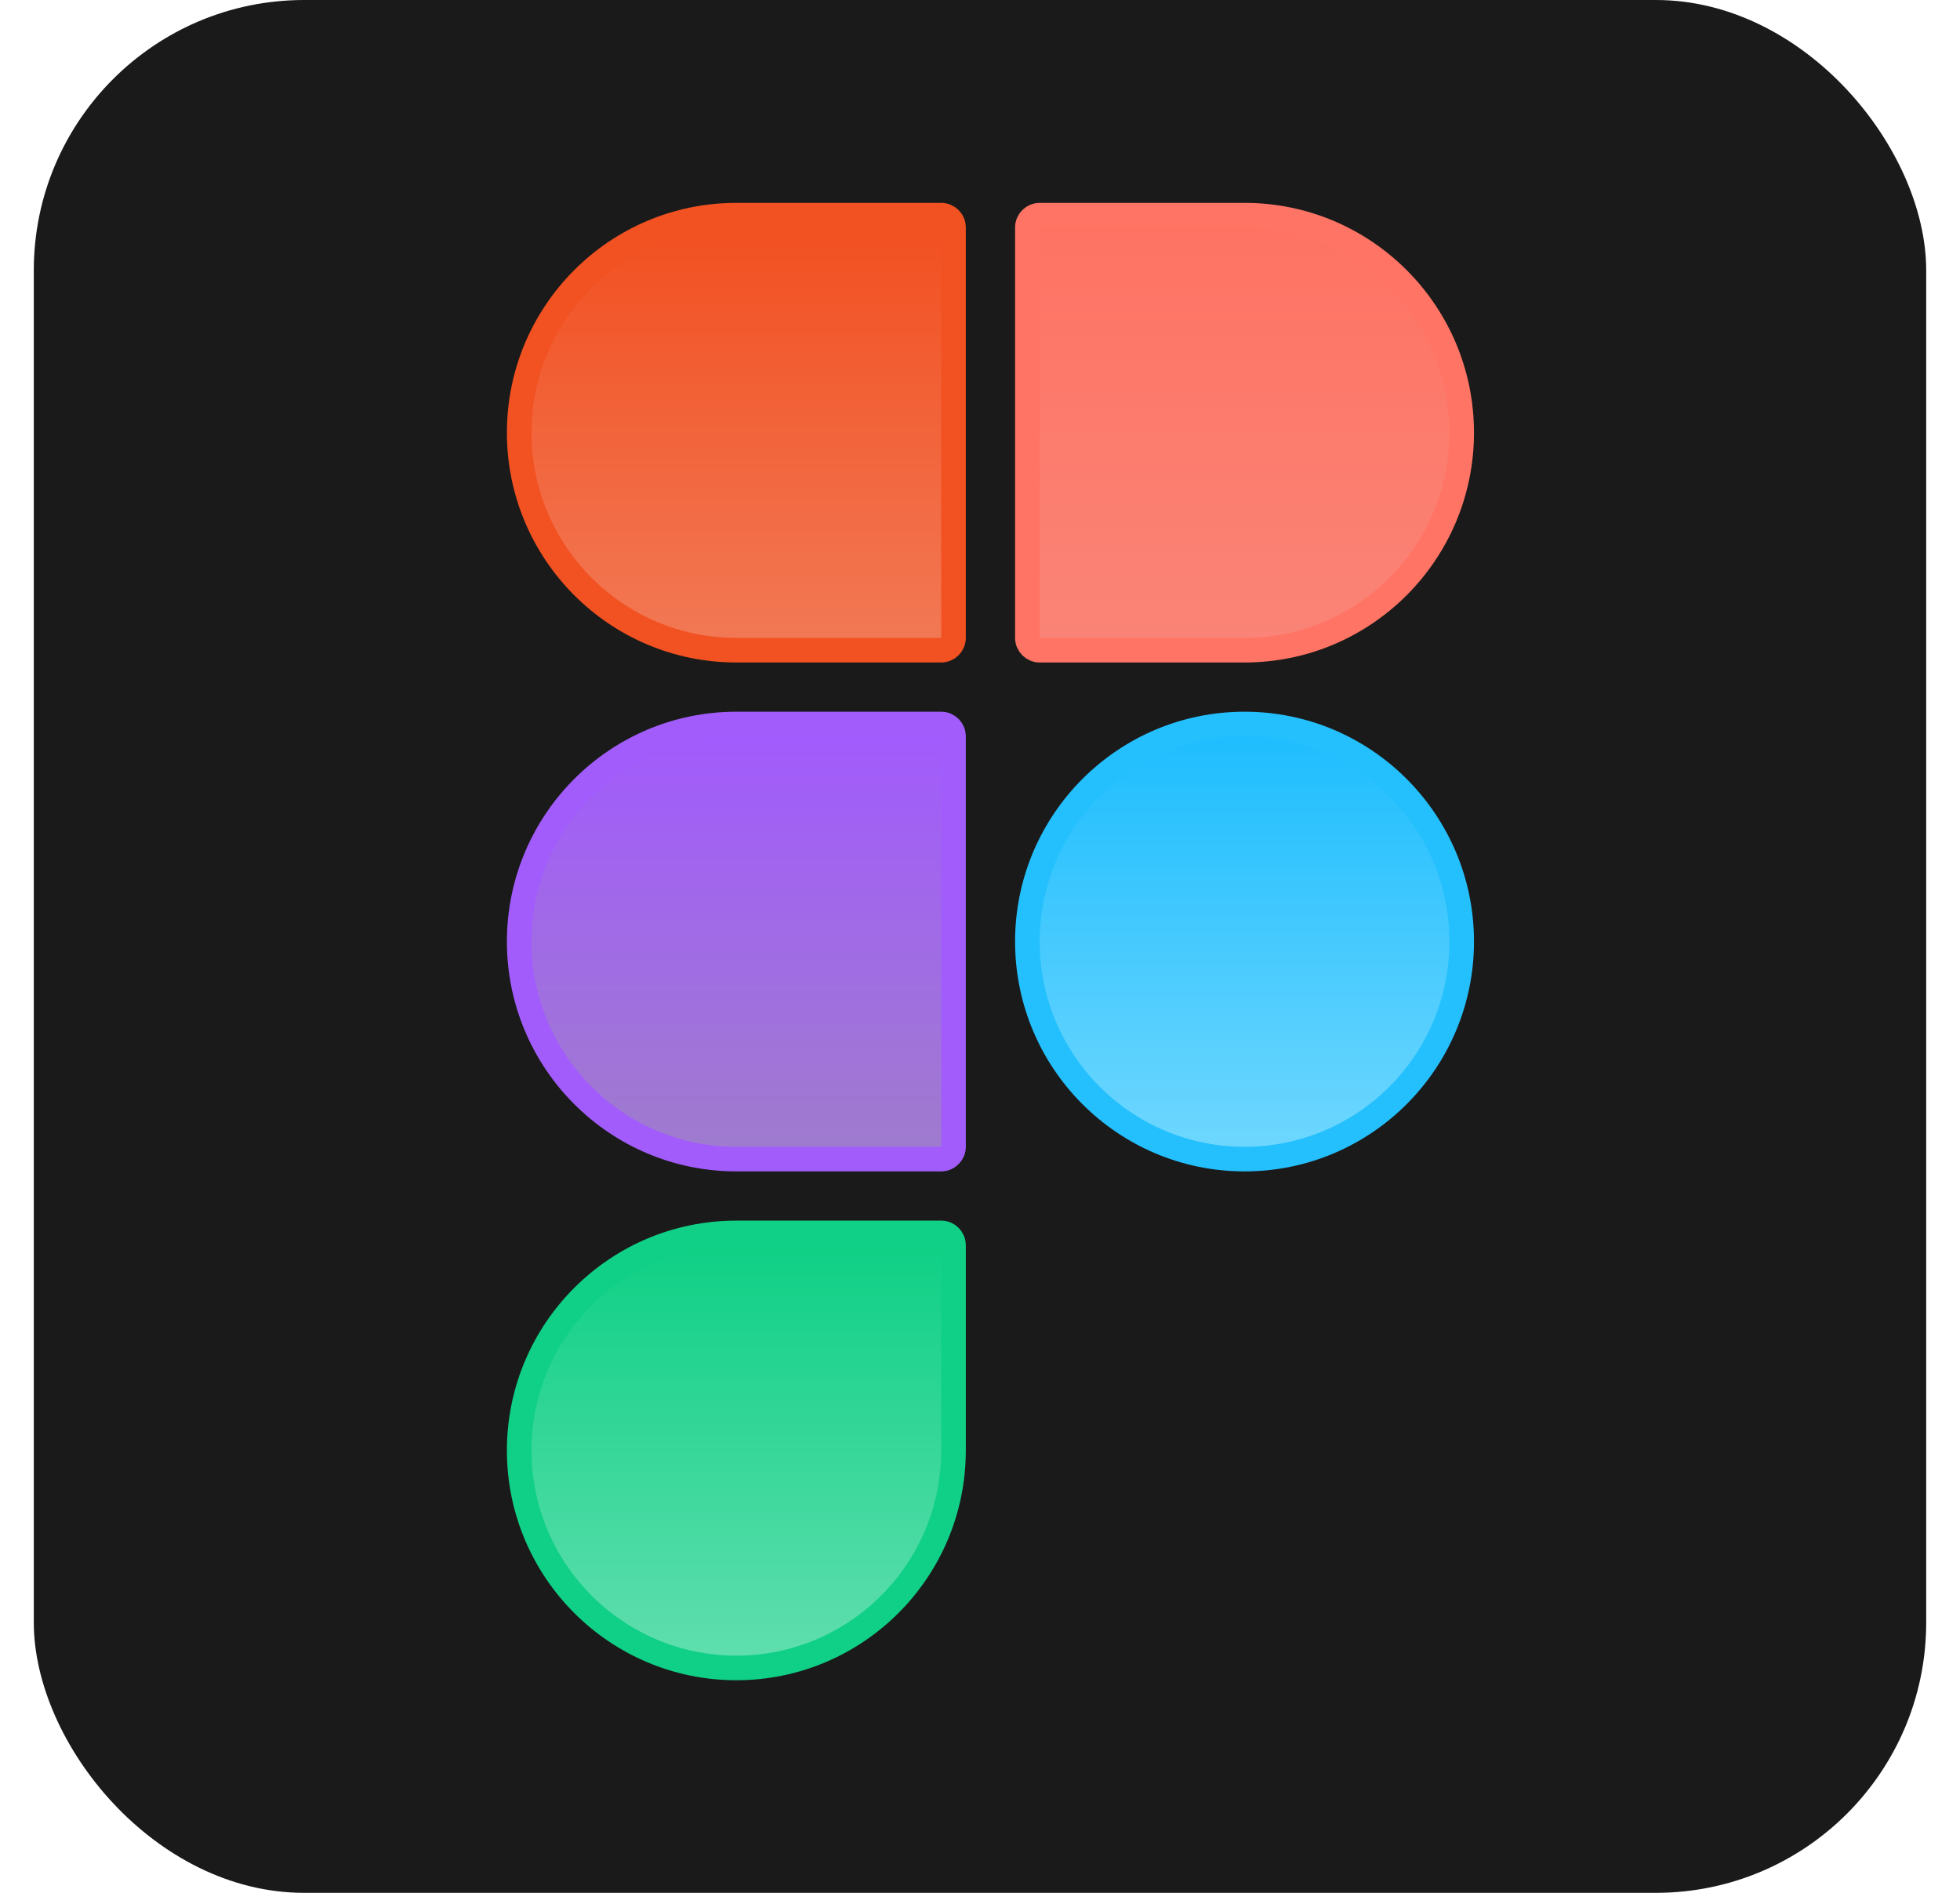
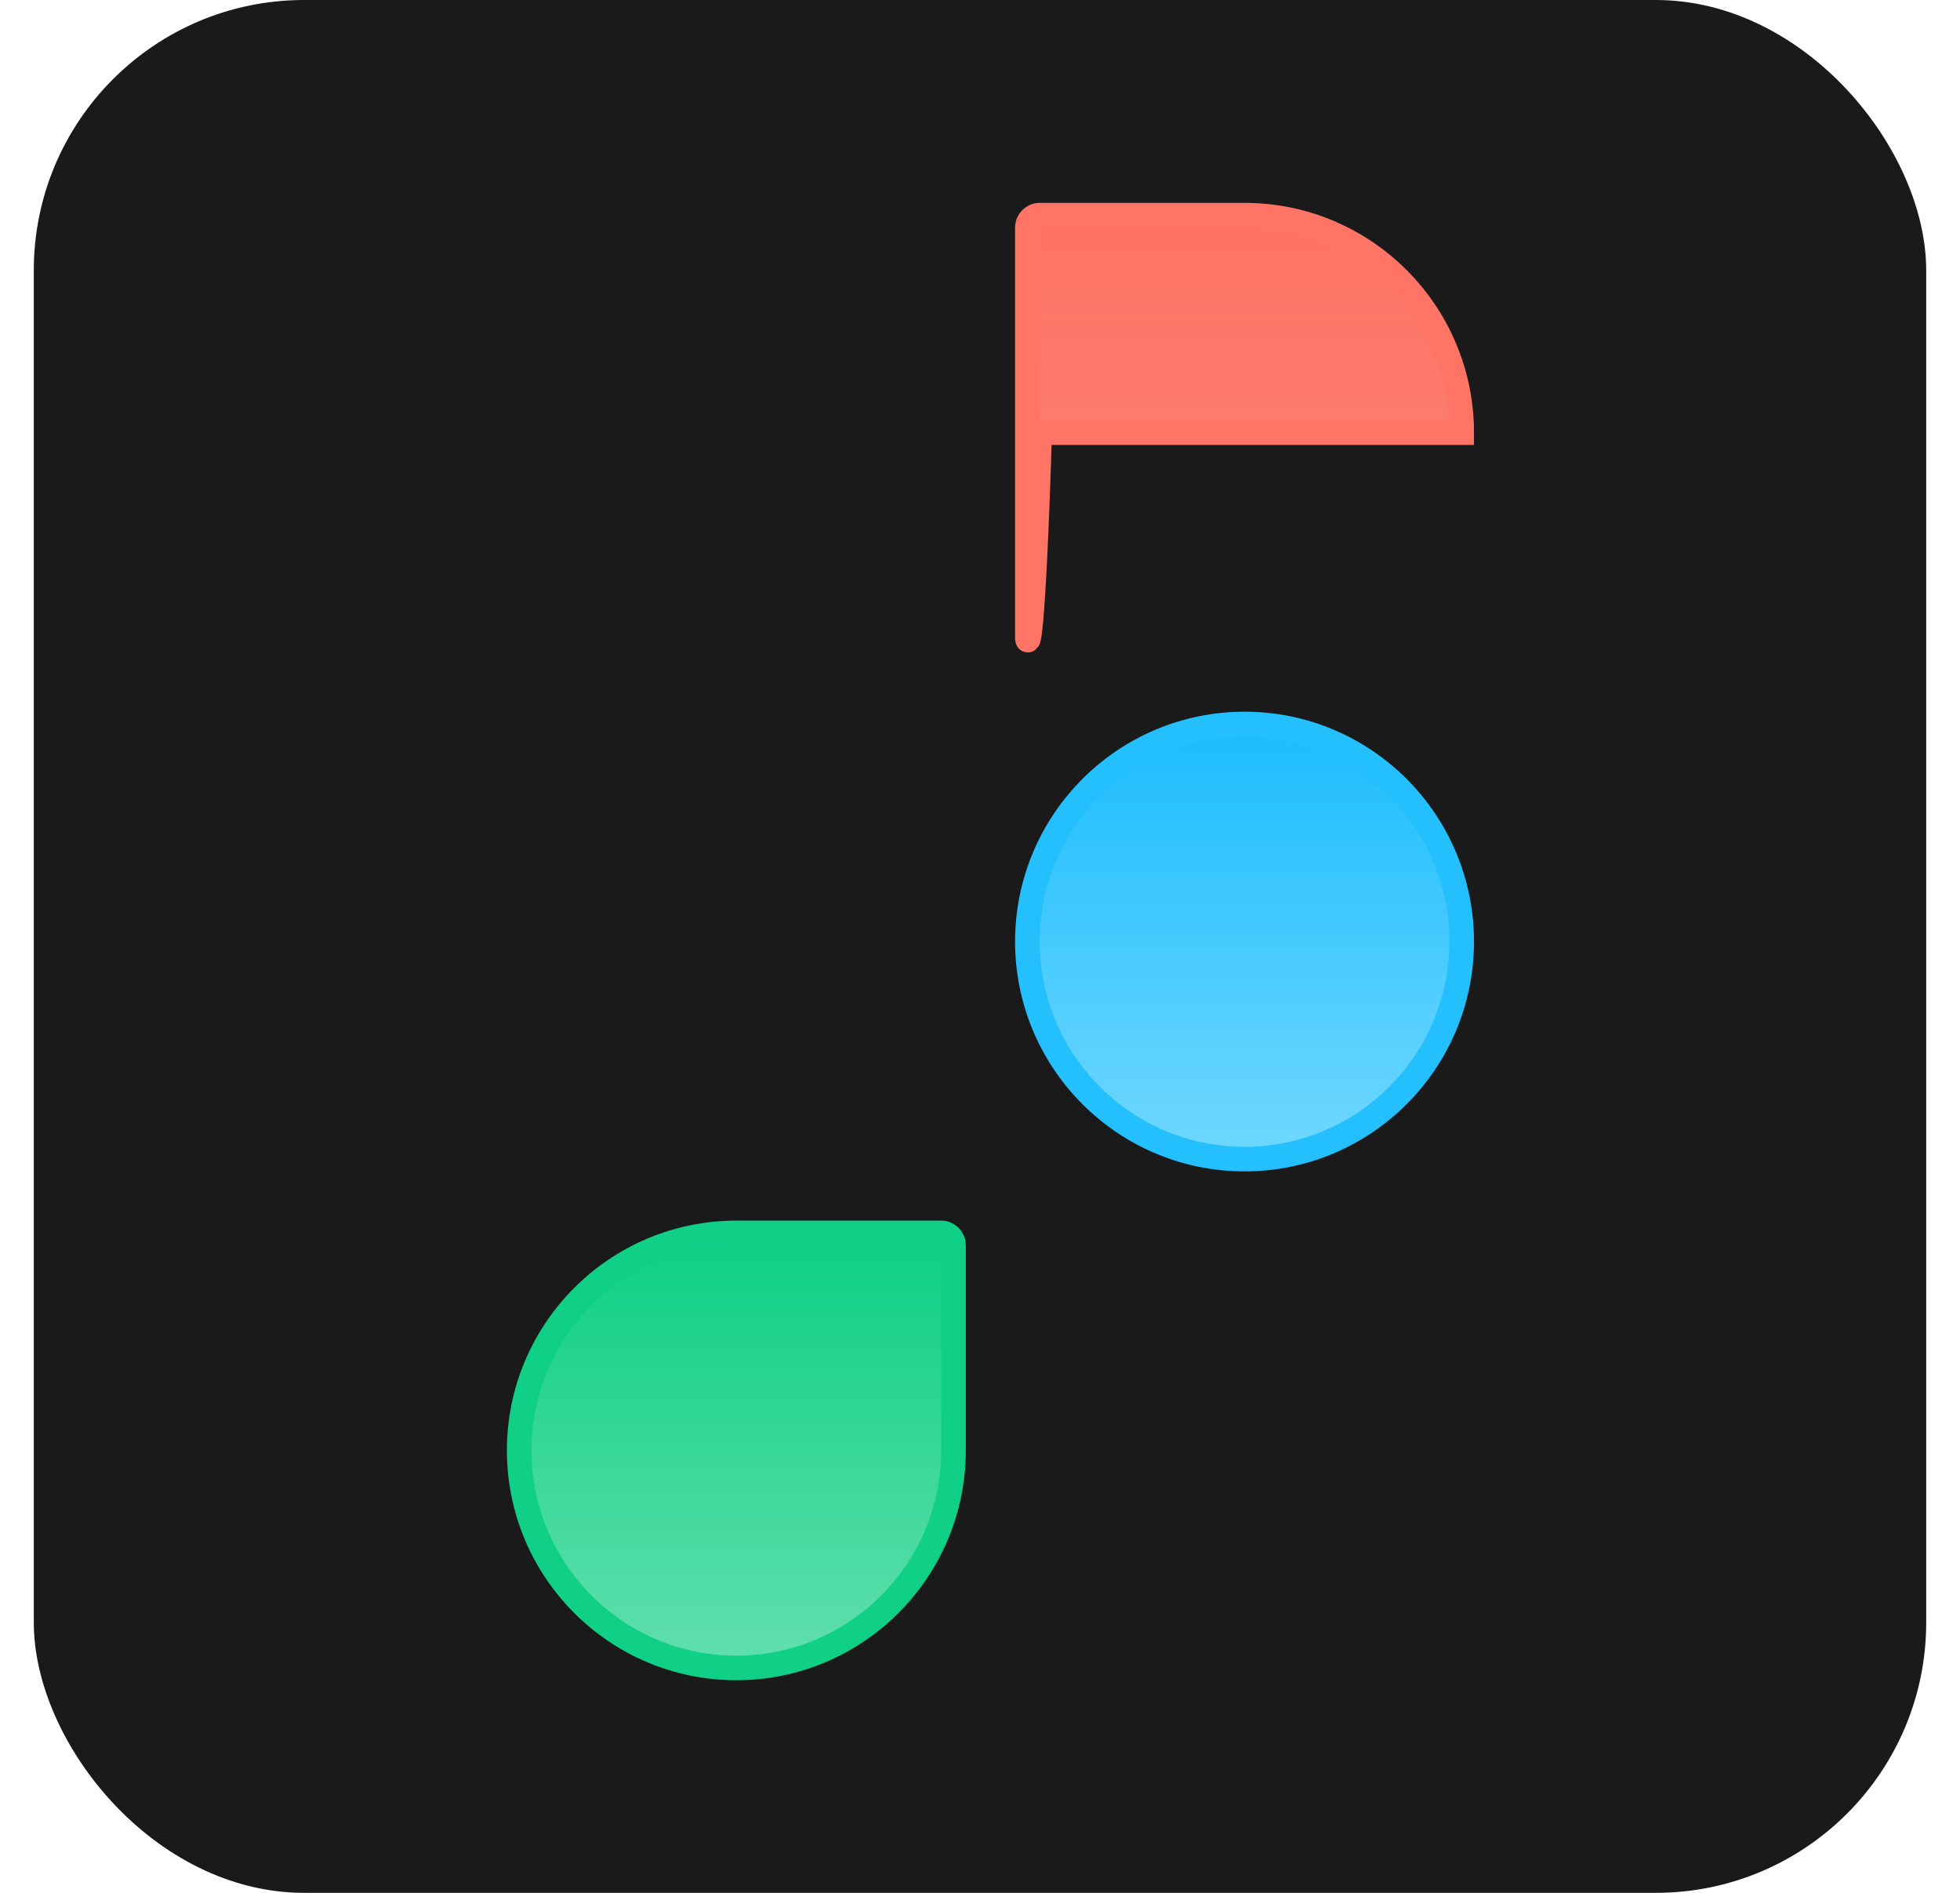
<svg xmlns="http://www.w3.org/2000/svg" width="29" height="28" viewBox="0 0 29 28" fill="none">
  <rect x="0.5" y="0" width="28" height="28" rx="4" fill="#1A1A1A" />
  <path d="M21.627 13.928C21.627 15.704 20.188 17.146 18.414 17.146C16.641 17.146 15.201 15.704 15.201 13.928C15.201 12.152 16.641 10.71 18.414 10.71C20.188 10.71 21.627 12.152 21.627 13.928Z" fill="url(#paint0_linear_54_581)" stroke="#24C0FE" stroke-width="0.364" />
-   <path d="M15.201 3.365C15.201 3.264 15.283 3.183 15.383 3.183H18.414C20.188 3.183 21.627 4.624 21.627 6.4C21.627 8.176 20.188 9.618 18.414 9.618H15.383C15.283 9.618 15.201 9.536 15.201 9.436V3.365Z" fill="url(#paint1_linear_54_581)" stroke="#FF7464" stroke-width="0.364" />
+   <path d="M15.201 3.365C15.201 3.264 15.283 3.183 15.383 3.183H18.414C20.188 3.183 21.627 4.624 21.627 6.4H15.383C15.283 9.618 15.201 9.536 15.201 9.436V3.365Z" fill="url(#paint1_linear_54_581)" stroke="#FF7464" stroke-width="0.364" />
  <path d="M14.108 21.456C14.108 23.232 12.669 24.673 10.895 24.673C9.122 24.673 7.682 23.232 7.682 21.456C7.682 19.68 9.122 18.238 10.895 18.238H13.926C14.027 18.238 14.108 18.32 14.108 18.42V21.456Z" fill="url(#paint2_linear_54_581)" stroke="#0FD086" stroke-width="0.364" />
-   <path d="M7.682 13.928C7.682 12.152 9.122 10.71 10.895 10.71H13.926C14.027 10.71 14.108 10.792 14.108 10.893V16.963C14.108 17.064 14.027 17.146 13.926 17.146H10.895C9.122 17.146 7.682 15.704 7.682 13.928Z" fill="url(#paint3_linear_54_581)" stroke="#A25CFC" stroke-width="0.364" />
-   <path d="M7.682 6.4C7.682 4.624 9.122 3.183 10.895 3.183H13.926C14.027 3.183 14.108 3.264 14.108 3.365V9.436C14.108 9.536 14.027 9.618 13.926 9.618H10.895C9.122 9.618 7.682 8.176 7.682 6.4Z" fill="url(#paint4_linear_54_581)" stroke="#F25121" stroke-width="0.364" />
  <defs>
    <linearGradient id="paint0_linear_54_581" x1="18.414" y1="10.528" x2="18.414" y2="17.328" gradientUnits="userSpaceOnUse">
      <stop stop-color="#1ABCFE" />
      <stop offset="1" stop-color="#72D8FE" />
    </linearGradient>
    <linearGradient id="paint1_linear_54_581" x1="18.414" y1="3" x2="18.414" y2="9.8" gradientUnits="userSpaceOnUse">
      <stop stop-color="#FF7262" />
      <stop offset="1" stop-color="#F98578" />
    </linearGradient>
    <linearGradient id="paint2_linear_54_581" x1="10.895" y1="18.056" x2="10.895" y2="24.855" gradientUnits="userSpaceOnUse">
      <stop stop-color="#0ACF83" />
      <stop offset="1" stop-color="#64DFB0" />
    </linearGradient>
    <linearGradient id="paint3_linear_54_581" x1="10.895" y1="10.528" x2="10.895" y2="17.328" gradientUnits="userSpaceOnUse">
      <stop stop-color="#A259FF" />
      <stop offset="1" stop-color="#9F7DCB" />
    </linearGradient>
    <linearGradient id="paint4_linear_54_581" x1="10.895" y1="3" x2="10.895" y2="9.8" gradientUnits="userSpaceOnUse">
      <stop stop-color="#F24E1E" />
      <stop offset="1" stop-color="#F27A57" />
    </linearGradient>
  </defs>
</svg>